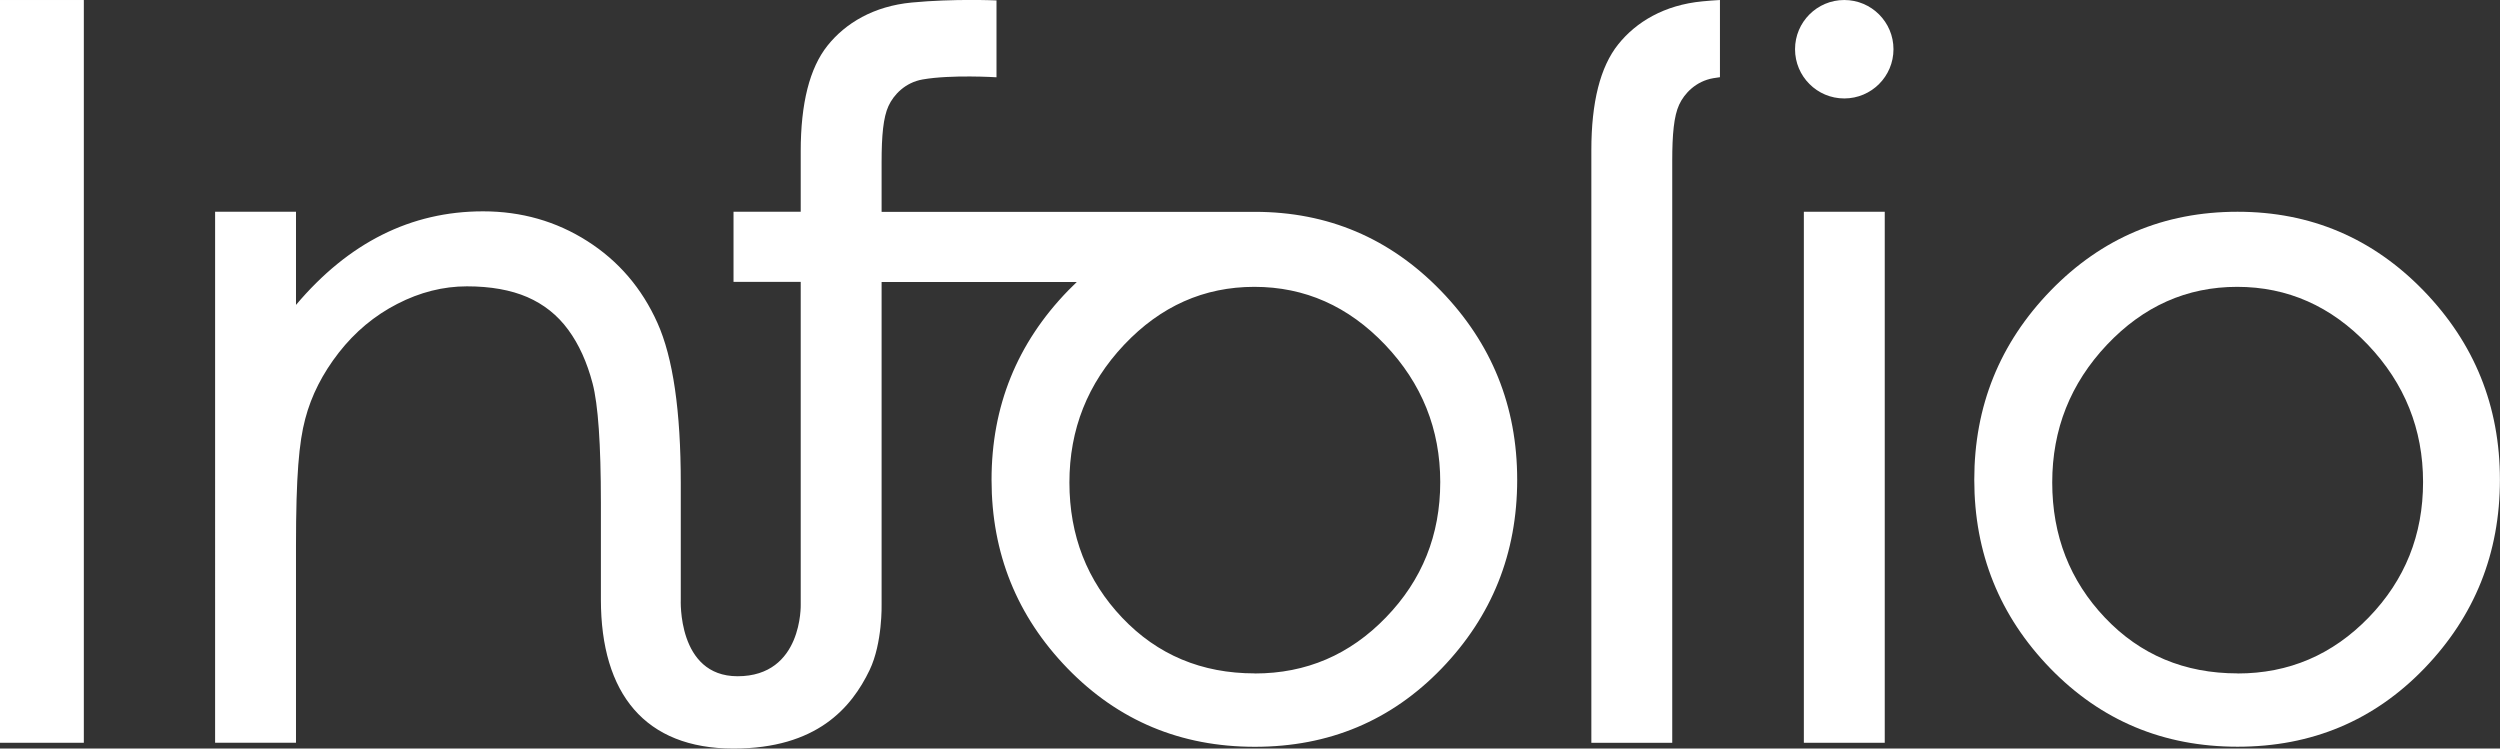
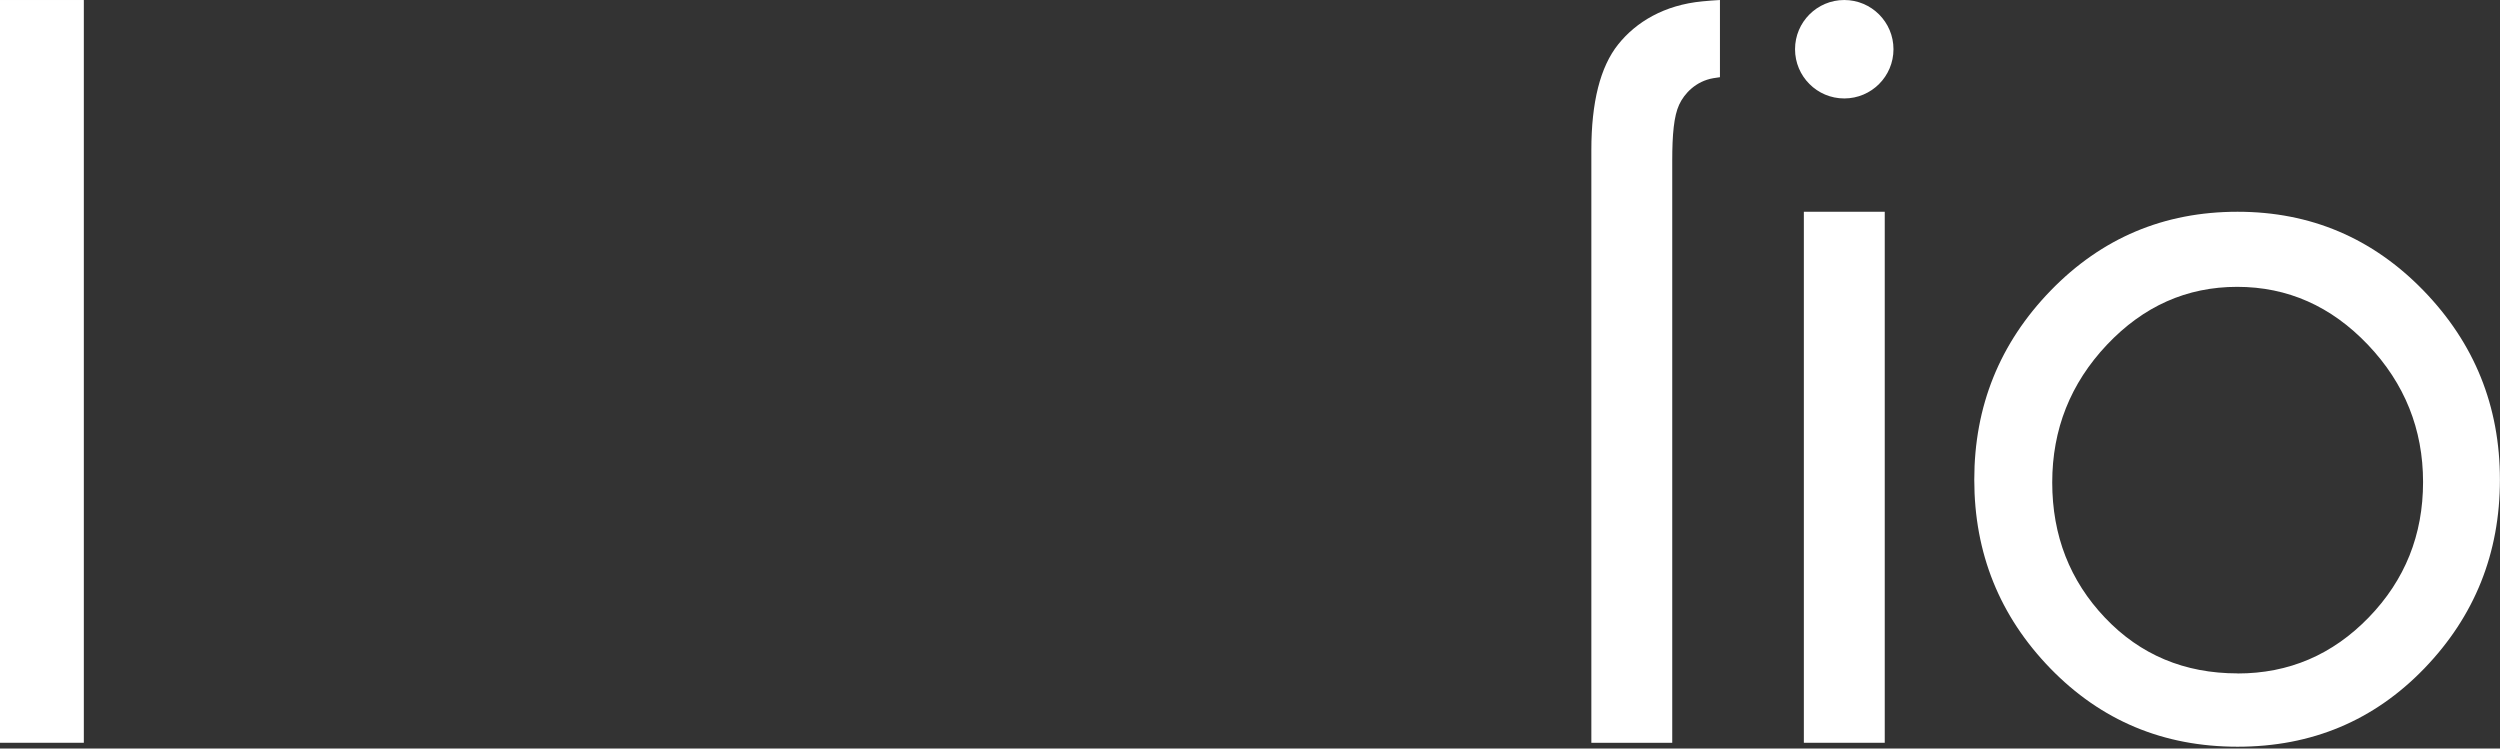
<svg xmlns="http://www.w3.org/2000/svg" id="uuid-52bae027-4b5a-43ea-b647-3c6d6a6a426d" data-name="Calque 1" width="105mm" height="31.44mm" viewBox="0 0 297.64 89.12">
  <rect x="0" y="0" width="297.64" height="89.12" fill="#333333" stroke="none" />
  <defs>
    <style>
      .uuid-cab436be-fa5f-4dac-ab7b-9a3bce49f66a {
        fill: #fff;
        stroke-width: 0px;
      }
    </style>
  </defs>
  <rect class="uuid-cab436be-fa5f-4dac-ab7b-9a3bce49f66a" y="0" width="9.98" height="88.43" />
  <g>
    <rect class="uuid-cab436be-fa5f-4dac-ab7b-9a3bce49f66a" x="214.76" y="25.21" width="9.63" height="63.22" />
    <circle class="uuid-cab436be-fa5f-4dac-ab7b-9a3bce49f66a" cx="219.57" cy="5.86" r="5.86" />
  </g>
  <path class="uuid-cab436be-fa5f-4dac-ab7b-9a3bce49f66a" d="M266.4,80.18c6.11,0,11.31-2.23,15.62-6.68,4.31-4.45,6.46-9.82,6.46-16.11s-2.19-11.74-6.56-16.34c-4.38-4.6-9.57-6.9-15.57-6.9s-11.16,2.3-15.51,6.9c-4.34,4.6-6.51,10.06-6.51,16.39s2.1,11.7,6.29,16.11c4.19,4.41,9.46,6.62,15.78,6.62M266.4,25.21c8.68,0,16.06,3.13,22.13,9.38,6.07,6.26,9.1,13.76,9.1,22.52s-3,16.24-8.99,22.46c-6,6.22-13.41,9.33-22.24,9.33s-16.26-3.11-22.3-9.33c-6.03-6.22-9.05-13.7-9.05-22.46s3.03-16.26,9.1-22.52c6.07-6.25,13.48-9.38,22.24-9.38" />
-   <path class="uuid-cab436be-fa5f-4dac-ab7b-9a3bce49f66a" d="M95.33,65.19h0v-31.63h-8v-8.35h8v-7.19c0-5.72,1.06-9.92,3.19-12.59,2.13-2.67,5.49-4.7,10.03-5.13,5.02-.48,10.09-.25,10.09-.25v9.15s-5.39-.34-8.8.26c-2.06.36-3.44,1.81-4.06,3.16-.62,1.35-.82,3.51-.82,6.68v5.92h44.25c.06,0,.13,0,.19,0,8.68,0,16.06,3.13,22.13,9.38,6.07,6.26,9.1,13.76,9.1,22.52s-3,16.24-8.99,22.46c-6,6.22-13.41,9.33-22.24,9.33s-16.26-3.11-22.3-9.33c-6.03-6.22-9.05-13.7-9.05-22.46s3.04-16.26,9.11-22.52c.34-.35.69-.7,1.04-1.03h-23.24v38.39s.12,4.59-1.43,7.82c-2.15,4.48-6.29,9.34-16.2,9.34-10.53,0-15.79-6.52-15.79-17.75v-11.52c0-6.96-.33-11.7-.99-14.21-.66-2.51-1.62-4.64-2.9-6.38-1.27-1.74-2.9-3.03-4.87-3.89-1.97-.85-4.37-1.28-7.19-1.28s-5.59.7-8.29,2.09c-2.71,1.39-5.03,3.33-6.96,5.8-1.93,2.48-3.27,5.1-4,7.89-.74,2.78-1.1,6.78-1.1,15.13v23.43h-9.63V25.21h9.63v11.09c6.26-7.42,13.69-11.14,22.27-11.14,4.56,0,8.7,1.18,12.41,3.54,3.71,2.36,6.5,5.61,8.35,9.74,1.86,4.14,2.78,10.5,2.78,19.08v13.84s-.44,9.15,6.76,9.15c7.78,0,7.52-8.55,7.52-8.56,0,0,0-5.11,0-6.77ZM149.4,80.18c6.11,0,11.31-2.23,15.61-6.68,4.31-4.45,6.46-9.82,6.46-16.11s-2.19-11.74-6.56-16.34c-4.38-4.6-9.57-6.9-15.57-6.9s-11.16,2.3-15.51,6.9c-4.34,4.6-6.51,10.06-6.51,16.39s2.1,11.7,6.29,16.11c4.19,4.41,9.46,6.62,15.78,6.62Z" />
  <path class="uuid-cab436be-fa5f-4dac-ab7b-9a3bce49f66a" d="M204.77,0v9.19c-.27.03-.54.07-.8.12-2.06.36-3.44,1.81-4.06,3.16-.62,1.35-.82,3.51-.82,6.68v69.28h-9.63V17.88c0-5.72,1.06-9.92,3.19-12.59,2.13-2.67,5.49-4.7,10.03-5.13.7-.07,1.4-.12,2.09-.16Z" />
</svg>